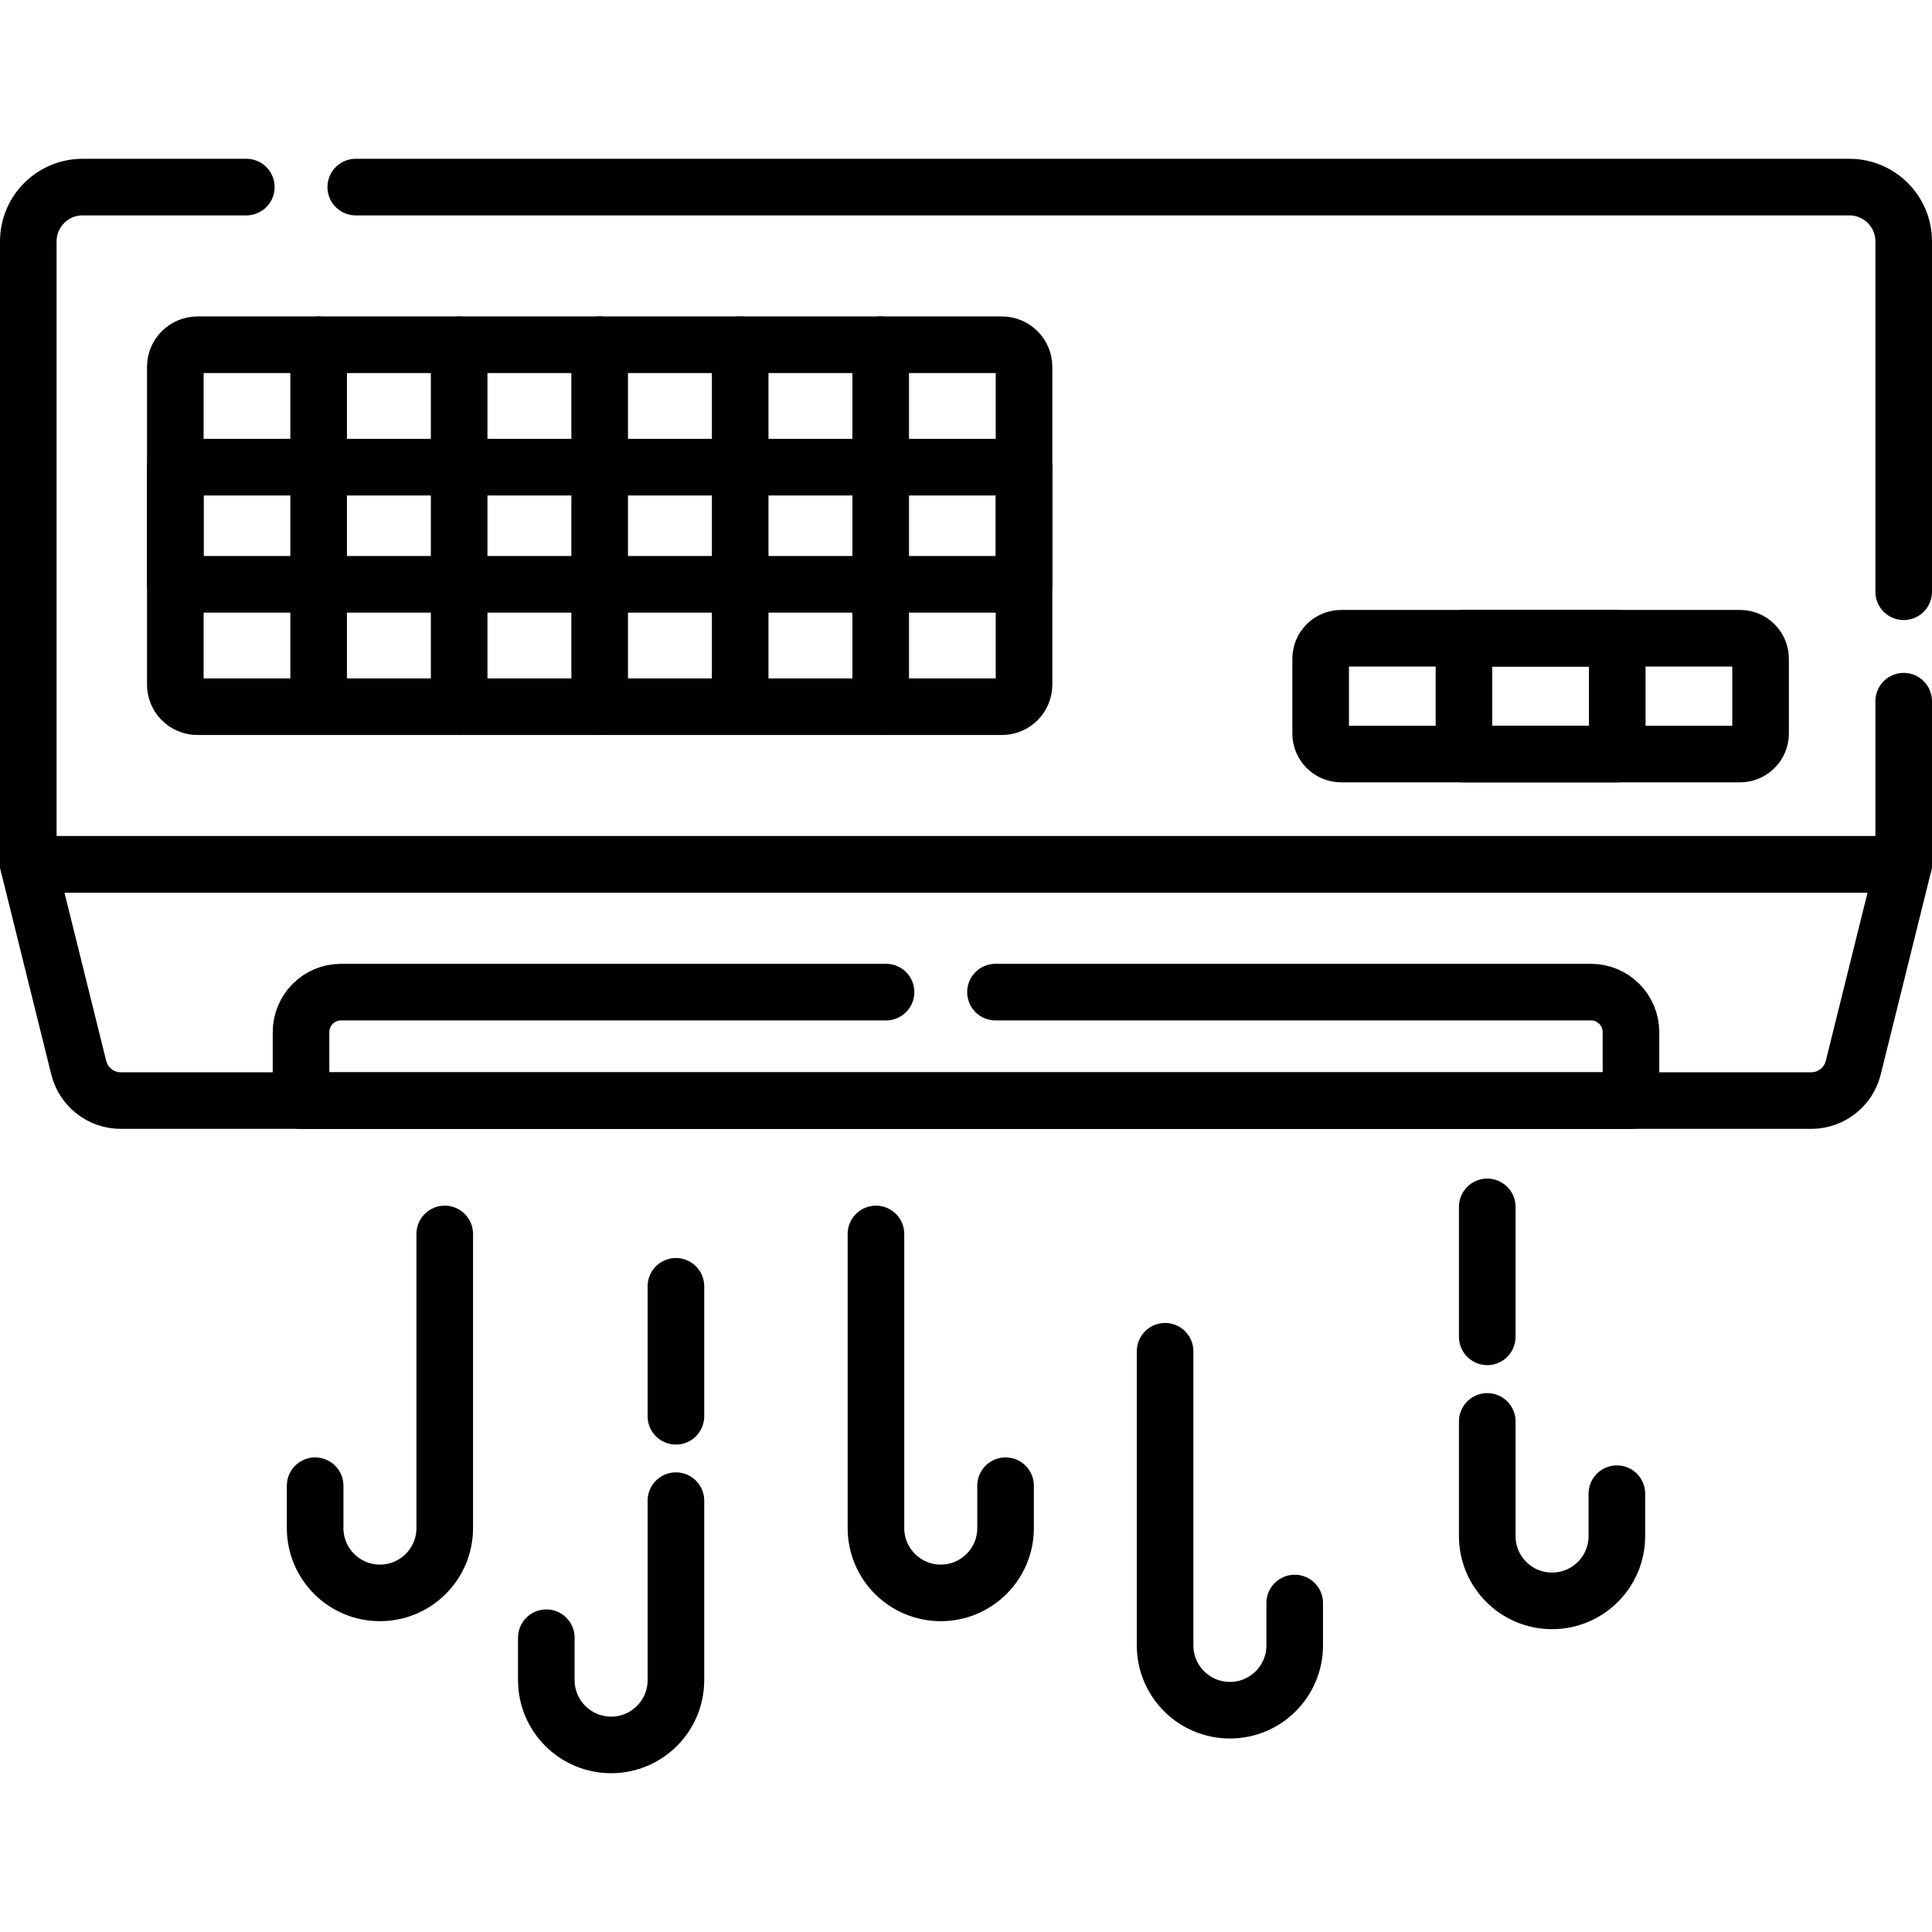
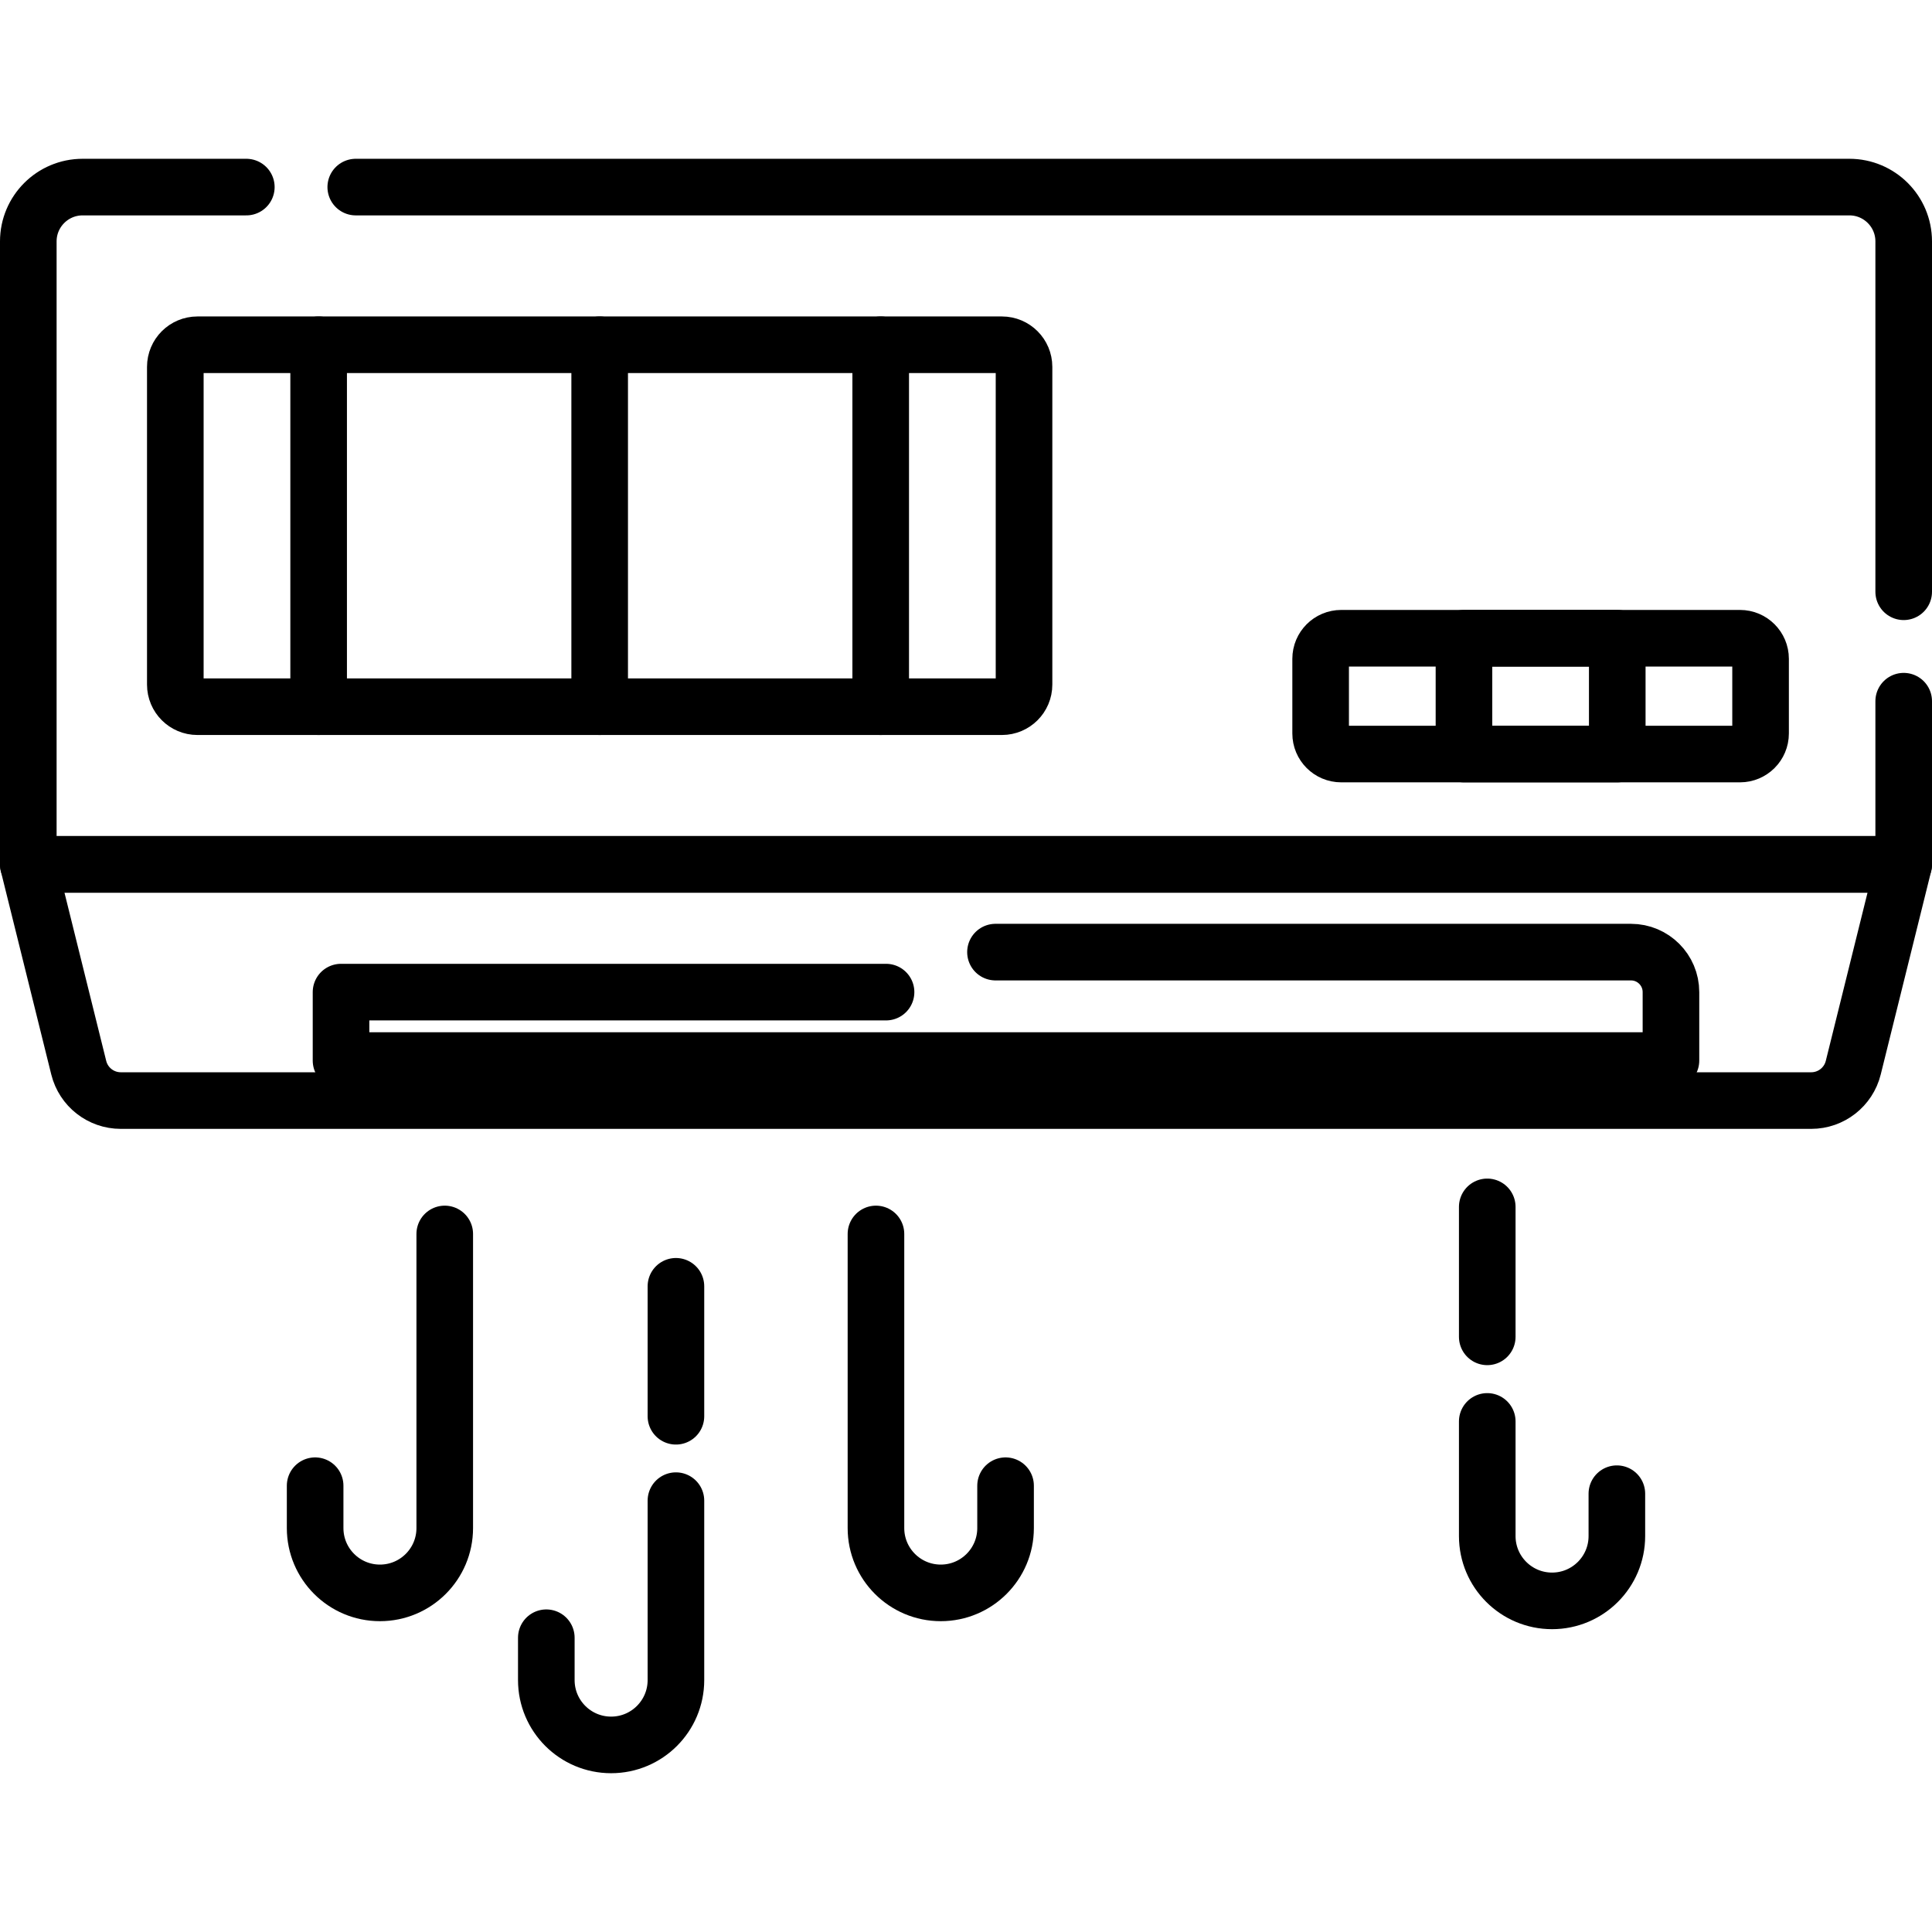
<svg xmlns="http://www.w3.org/2000/svg" version="1.1" id="Capa_1" x="0px" y="0px" viewBox="0 0 512 512" style="enable-background:new 0 0 512 512;" xml:space="preserve" width="512" height="512">
  <g>
    <path style="fill:none;stroke:#000000;stroke-width:15;stroke-linecap:round;stroke-linejoin:round;stroke-miterlimit:10;" d="&#10;&#09;&#09;M504.5,229.066H7.5l13.367,53.883c1.27,5.119,5.865,8.713,11.139,8.713h447.987c5.274,0,9.869-3.595,11.139-8.713L504.5,229.066z" />
    <path style="fill:none;stroke:#000000;stroke-width:15;stroke-linecap:round;stroke-linejoin:round;stroke-miterlimit:10;" d="&#10;&#09;&#09;M461.121,199.828H355.433c-3.01,0-5.45-2.44-5.45-5.45v-19.789c0-3.01,2.44-5.45,5.45-5.45h105.688c3.01,0,5.45,2.44,5.45,5.45&#10;&#09;&#09;v19.789C466.571,197.388,464.131,199.828,461.121,199.828z" />
    <rect x="387.966" y="169.14" style="fill:none;stroke:#000000;stroke-width:15;stroke-linecap:round;stroke-linejoin:round;stroke-miterlimit:10;" width="40.624" height="30.688" />
    <path style="fill:none;stroke:#000000;stroke-width:15;stroke-linecap:round;stroke-linejoin:round;stroke-miterlimit:10;" d="&#10;&#09;&#09;M265.518,187.282H52.321c-3.236,0-5.86-2.624-5.86-5.86V97.225c0-3.236,2.624-5.86,5.86-5.86h213.197c3.236,0,5.86,2.624,5.86,5.86&#10;&#09;&#09;v84.197C271.378,184.658,268.755,187.282,265.518,187.282z" />
-     <rect x="46.461" y="123.8" style="fill:none;stroke:#000000;stroke-width:15;stroke-linecap:round;stroke-linejoin:round;stroke-miterlimit:10;" width="224.917" height="31.046" />
    <g>
      <line style="fill:none;stroke:#000000;stroke-width:15;stroke-linecap:round;stroke-linejoin:round;stroke-miterlimit:10;" x1="84.443" y1="91.364" x2="84.443" y2="187.282" />
-       <line style="fill:none;stroke:#000000;stroke-width:15;stroke-linecap:round;stroke-linejoin:round;stroke-miterlimit:10;" x1="121.681" y1="91.364" x2="121.681" y2="187.282" />
      <line style="fill:none;stroke:#000000;stroke-width:15;stroke-linecap:round;stroke-linejoin:round;stroke-miterlimit:10;" x1="158.92" y1="91.364" x2="158.92" y2="187.282" />
-       <line style="fill:none;stroke:#000000;stroke-width:15;stroke-linecap:round;stroke-linejoin:round;stroke-miterlimit:10;" x1="196.158" y1="91.364" x2="196.158" y2="187.282" />
      <line style="fill:none;stroke:#000000;stroke-width:15;stroke-linecap:round;stroke-linejoin:round;stroke-miterlimit:10;" x1="233.397" y1="91.364" x2="233.397" y2="187.282" />
    </g>
    <g>
      <path style="fill:none;stroke:#000000;stroke-width:15;stroke-linecap:round;stroke-linejoin:round;stroke-miterlimit:10;" d="&#10;&#09;&#09;&#09;M117.862,327.011v77.945c0,9.485-7.689,17.174-17.174,17.174h0c-9.485,0-17.174-7.689-17.174-17.174v-11.229" />
      <path style="fill:none;stroke:#000000;stroke-width:15;stroke-linecap:round;stroke-linejoin:round;stroke-miterlimit:10;" d="&#10;&#09;&#09;&#09;M232.138,327.011v77.945c0,9.485,7.689,17.174,17.174,17.174h0c9.485,0,17.174-7.689,17.174-17.174v-11.229" />
-       <path style="fill:none;stroke:#000000;stroke-width:15;stroke-linecap:round;stroke-linejoin:round;stroke-miterlimit:10;" d="&#10;&#09;&#09;&#09;M308.761,358.103v77.945c0,9.485,7.689,17.174,17.174,17.174h0c9.485,0,17.174-7.689,17.174-17.174v-11.229" />
      <path style="fill:none;stroke:#000000;stroke-width:15;stroke-linecap:round;stroke-linejoin:round;stroke-miterlimit:10;" d="&#10;&#09;&#09;&#09;M394.138,376.69v30.385c0,9.485,7.689,17.174,17.174,17.174h0c9.485,0,17.174-7.689,17.174-17.174v-11.229" />
      <path style="fill:none;stroke:#000000;stroke-width:15;stroke-linecap:round;stroke-linejoin:round;stroke-miterlimit:10;" d="&#10;&#09;&#09;&#09;M179.128,397.69v47.555c0,9.485-7.689,17.174-17.174,17.174h0c-9.485,0-17.174-7.689-17.174-17.174v-11.229" />
      <line style="fill:none;stroke:#000000;stroke-width:15;stroke-linecap:round;stroke-linejoin:round;stroke-miterlimit:10;" x1="179.128" y1="375.323" x2="179.128" y2="340.883" />
      <line style="fill:none;stroke:#000000;stroke-width:15;stroke-linecap:round;stroke-linejoin:round;stroke-miterlimit:10;" x1="394.138" y1="354.277" x2="394.138" y2="319.837" />
    </g>
-     <path style="fill:none;stroke:#000000;stroke-width:15;stroke-linecap:round;stroke-linejoin:round;stroke-miterlimit:10;" d="&#10;&#09;&#09;M234.812,262.92H90.376c-5.853,0-10.599,4.745-10.599,10.599v18.145h352.445v-18.145c0-5.854-4.745-10.599-10.599-10.599H263.812" />
+     <path style="fill:none;stroke:#000000;stroke-width:15;stroke-linecap:round;stroke-linejoin:round;stroke-miterlimit:10;" d="&#10;&#09;&#09;M234.812,262.92H90.376v18.145h352.445v-18.145c0-5.854-4.745-10.599-10.599-10.599H263.812" />
    <path style="fill:none;stroke:#000000;stroke-width:15;stroke-linecap:round;stroke-linejoin:round;stroke-miterlimit:10;" d="&#10;&#09;&#09;M65.278,49.58H21.896C13.945,49.58,7.5,56.025,7.5,63.976v165.09h497v-43.243" />
    <path style="fill:none;stroke:#000000;stroke-width:15;stroke-linecap:round;stroke-linejoin:round;stroke-miterlimit:10;" d="&#10;&#09;&#09;M504.5,156.823V63.976c0-7.951-6.445-14.396-14.396-14.396H94.278" />
  </g>
</svg>